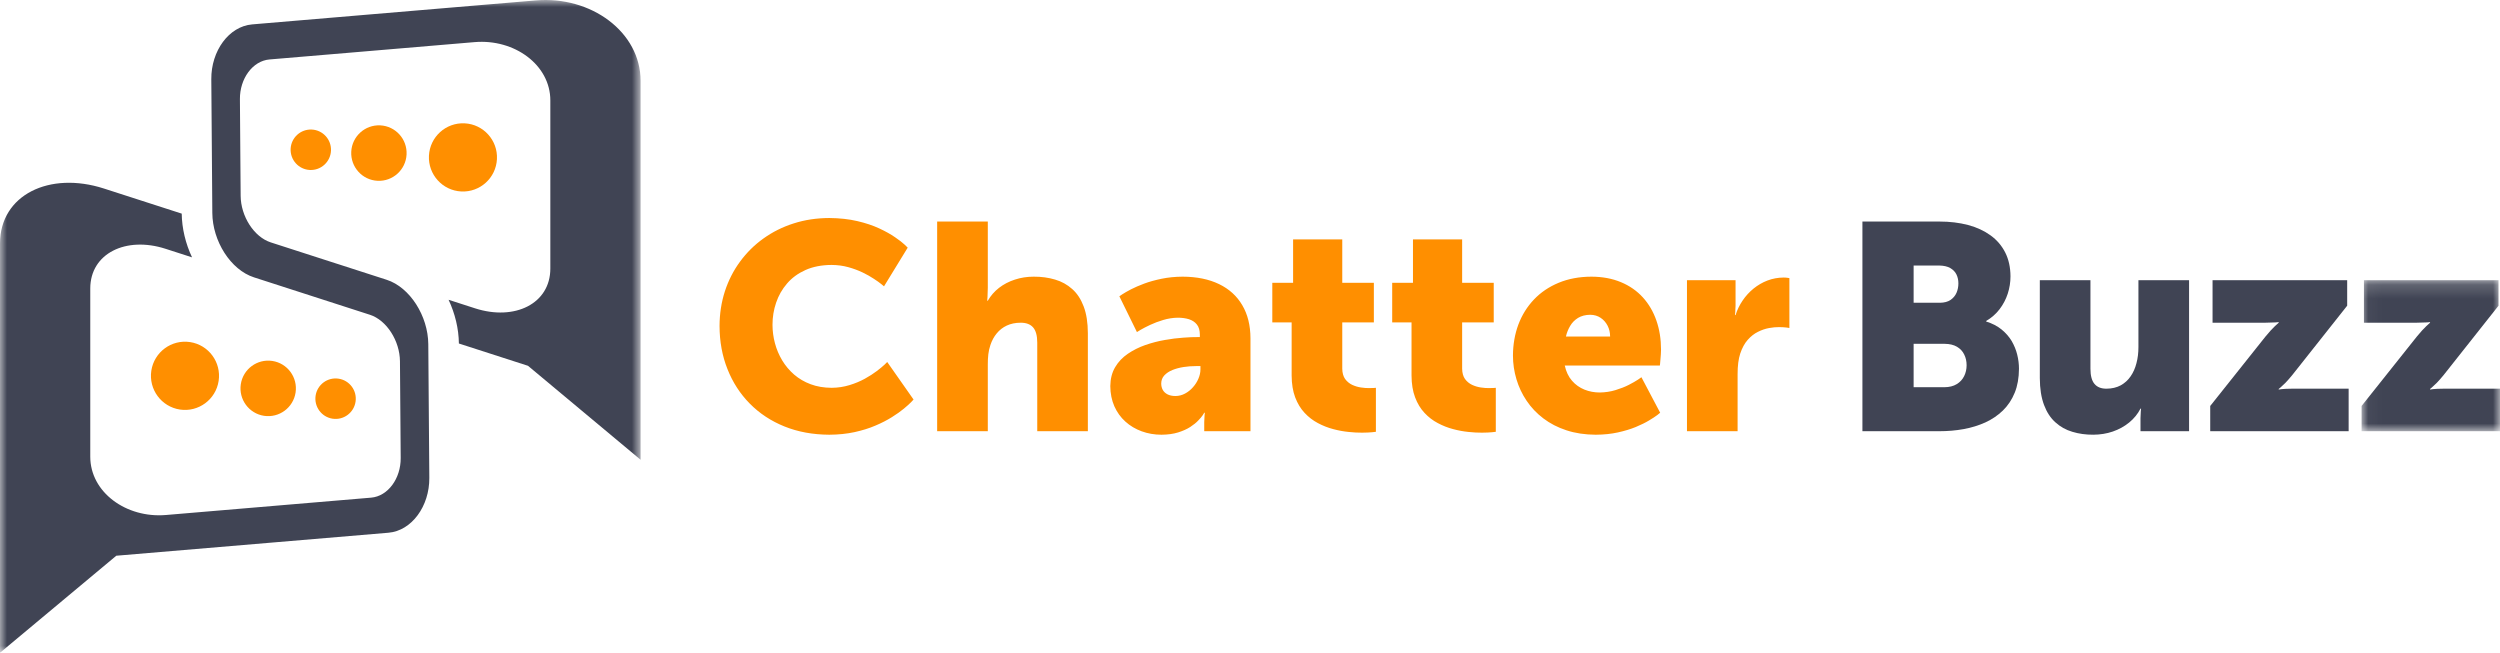
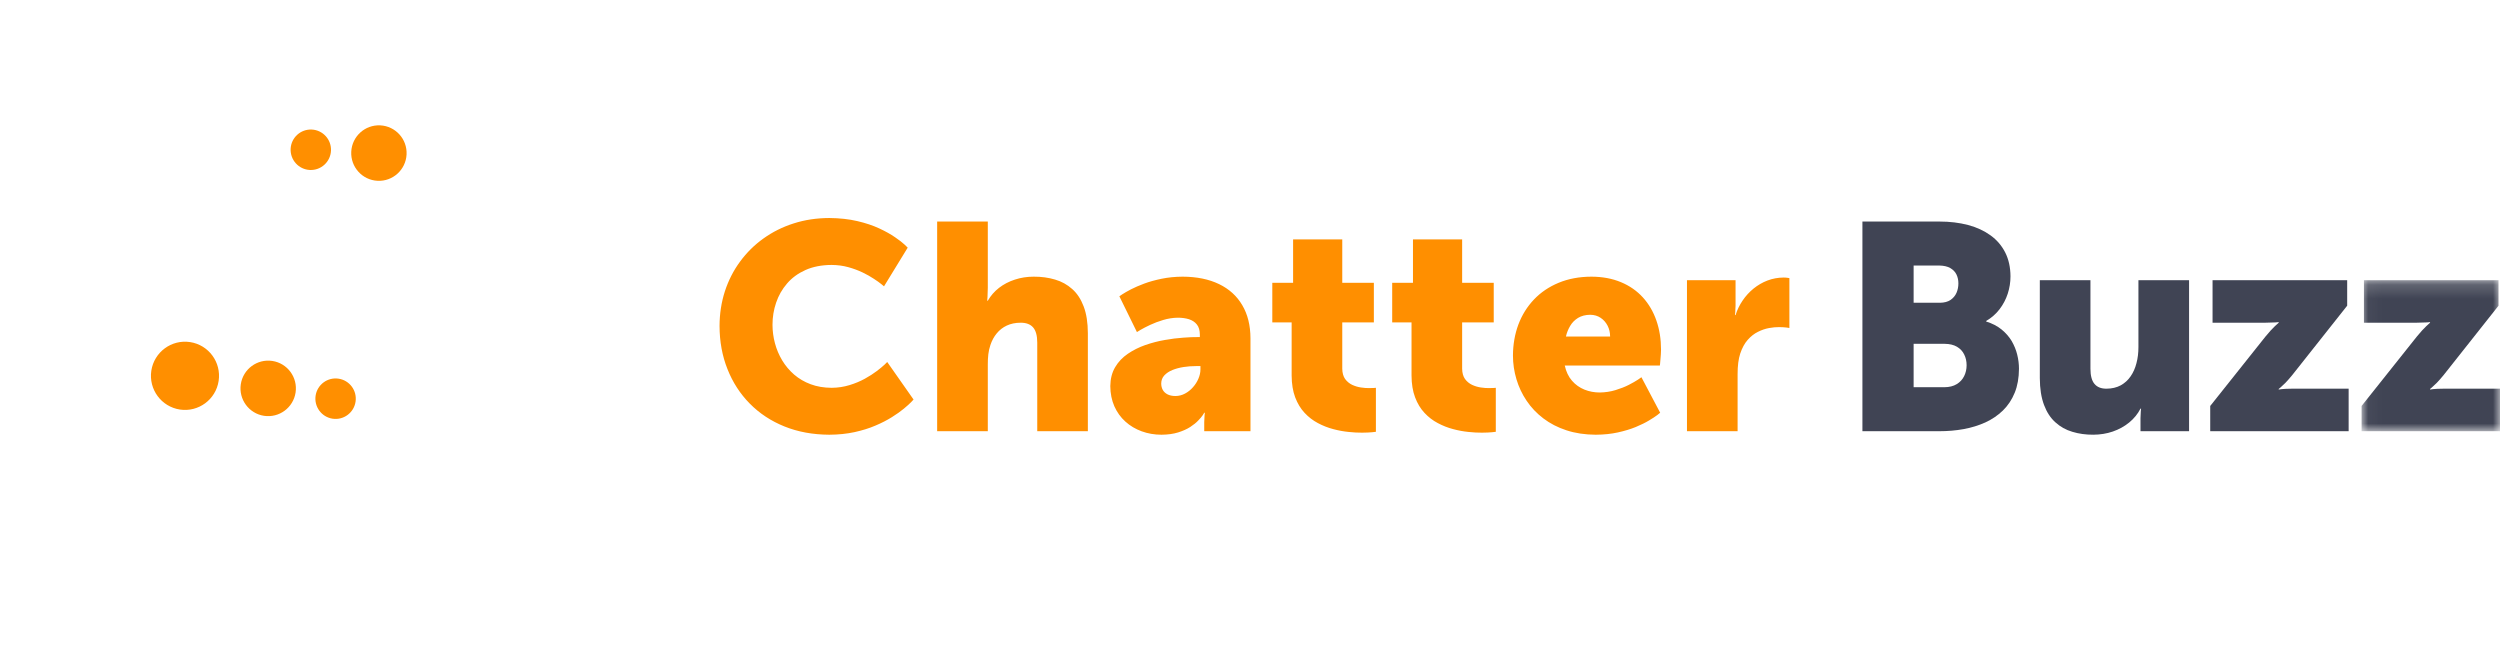
<svg xmlns="http://www.w3.org/2000/svg" width="180" height="47" viewBox="0 0 180 47" fill="none">
  <path fill-rule="evenodd" clip-rule="evenodd" d="M121.462 31.047H125.107V26.929C125.107 26.634 125.122 26.363 125.153 26.12C125.185 25.874 125.233 25.652 125.298 25.452C125.434 25.047 125.613 24.72 125.835 24.47C126.059 24.217 126.304 24.023 126.572 23.893C126.839 23.759 127.106 23.667 127.374 23.619C127.636 23.573 127.878 23.548 128.099 23.552C128.325 23.555 128.503 23.566 128.633 23.583C128.767 23.601 128.833 23.612 128.836 23.615V20.025C128.833 20.022 128.788 20.015 128.705 20.003C128.623 19.99 128.524 19.983 128.416 19.983C128.008 19.988 127.623 20.057 127.256 20.198C126.891 20.338 126.558 20.533 126.253 20.779C125.95 21.029 125.687 21.313 125.467 21.641C125.248 21.964 125.076 22.313 124.96 22.686H124.918C124.918 22.679 124.925 22.612 124.938 22.482C124.949 22.352 124.957 22.197 124.96 22.01V20.172H121.462V31.047ZM112.747 24.228C112.809 23.955 112.911 23.703 113.053 23.464C113.192 23.228 113.379 23.038 113.617 22.89C113.853 22.746 114.148 22.667 114.496 22.664C114.788 22.667 115.037 22.742 115.252 22.887C115.465 23.031 115.629 23.221 115.75 23.456C115.869 23.692 115.928 23.949 115.928 24.228H112.747ZM108.933 25.599C108.933 26.181 109.018 26.751 109.183 27.303C109.348 27.855 109.589 28.372 109.916 28.854C110.239 29.337 110.644 29.763 111.121 30.124C111.602 30.49 112.157 30.778 112.788 30.983C113.418 31.191 114.121 31.296 114.896 31.3C115.475 31.296 116.005 31.241 116.487 31.135C116.967 31.028 117.401 30.899 117.776 30.744C118.152 30.586 118.471 30.431 118.731 30.273C118.991 30.118 119.191 29.986 119.328 29.882C119.461 29.777 119.532 29.72 119.532 29.717L118.183 27.161C118.179 27.169 118.094 27.225 117.933 27.335C117.771 27.444 117.55 27.566 117.273 27.711C116.993 27.855 116.672 27.979 116.315 28.088C115.961 28.196 115.584 28.253 115.191 28.26C114.801 28.26 114.429 28.193 114.082 28.053C113.733 27.911 113.431 27.699 113.182 27.411C112.933 27.123 112.758 26.761 112.662 26.317H119.51C119.51 26.314 119.513 26.271 119.525 26.191C119.532 26.107 119.542 26.004 119.552 25.881C119.564 25.758 119.573 25.634 119.581 25.509C119.591 25.382 119.594 25.269 119.594 25.177C119.594 24.416 119.483 23.721 119.261 23.082C119.04 22.444 118.716 21.887 118.288 21.415C117.86 20.944 117.336 20.578 116.714 20.318C116.093 20.057 115.38 19.923 114.581 19.92C113.706 19.923 112.919 20.071 112.224 20.36C111.528 20.648 110.935 21.05 110.446 21.563C109.955 22.081 109.582 22.679 109.322 23.369C109.067 24.055 108.937 24.797 108.933 25.599ZM101.63 27.034C101.633 27.64 101.718 28.165 101.886 28.608C102.053 29.052 102.279 29.424 102.563 29.727C102.844 30.029 103.164 30.276 103.522 30.463C103.878 30.651 104.242 30.797 104.622 30.895C105.004 30.998 105.373 31.065 105.73 31.1C106.089 31.139 106.416 31.155 106.707 31.152C107.005 31.149 107.244 31.139 107.423 31.121C107.603 31.103 107.695 31.093 107.698 31.089V27.922C107.695 27.922 107.652 27.926 107.564 27.933C107.481 27.94 107.361 27.943 107.213 27.943C107.034 27.947 106.837 27.929 106.616 27.898C106.399 27.865 106.186 27.802 105.984 27.707C105.781 27.609 105.611 27.468 105.478 27.284C105.347 27.099 105.279 26.852 105.274 26.55V23.213H107.549V20.364H105.274V17.239H101.734V20.364H100.238V23.213H101.63V27.034ZM92.998 27.034C93.002 27.64 93.086 28.165 93.253 28.608C93.423 29.052 93.647 29.424 93.932 29.727C94.213 30.029 94.533 30.276 94.89 30.463C95.245 30.651 95.611 30.797 95.99 30.895C96.372 30.998 96.741 31.065 97.1 31.1C97.457 31.139 97.784 31.155 98.076 31.152C98.374 31.149 98.613 31.139 98.792 31.121C98.972 31.103 99.063 31.093 99.065 31.089V27.922C99.063 27.922 99.021 27.926 98.934 27.933C98.849 27.94 98.73 27.943 98.581 27.943C98.402 27.947 98.205 27.929 97.985 27.898C97.767 27.865 97.557 27.802 97.353 27.707C97.149 27.609 96.981 27.468 96.846 27.284C96.717 27.099 96.647 26.852 96.643 26.55V23.213H98.918V20.364H96.643V17.239H93.103V20.364H91.606V23.213H92.998V27.034ZM83.608 27.605C83.612 27.381 83.685 27.187 83.832 27.028C83.981 26.869 84.173 26.74 84.415 26.641C84.657 26.543 84.924 26.472 85.216 26.426C85.507 26.381 85.799 26.359 86.094 26.359H86.432V26.592C86.432 26.818 86.382 27.042 86.284 27.268C86.19 27.489 86.059 27.697 85.891 27.884C85.726 28.073 85.535 28.224 85.322 28.337C85.108 28.453 84.879 28.51 84.64 28.513C84.402 28.513 84.208 28.471 84.054 28.39C83.903 28.309 83.79 28.203 83.716 28.067C83.642 27.929 83.608 27.778 83.608 27.605ZM79.942 27.796C79.945 28.334 80.044 28.819 80.233 29.252C80.426 29.682 80.689 30.051 81.027 30.354C81.365 30.66 81.757 30.892 82.2 31.054C82.642 31.216 83.12 31.3 83.628 31.3C84.082 31.296 84.483 31.241 84.824 31.135C85.164 31.028 85.455 30.899 85.695 30.744C85.937 30.586 86.129 30.431 86.277 30.273C86.427 30.118 86.537 29.986 86.605 29.882C86.673 29.777 86.705 29.72 86.705 29.717H86.747C86.747 29.724 86.74 29.791 86.727 29.921C86.715 30.051 86.708 30.206 86.705 30.392V31.047H90.034V24.355C90.03 23.429 89.835 22.636 89.444 21.975C89.058 21.313 88.5 20.807 87.772 20.455C87.042 20.103 86.168 19.923 85.147 19.92C84.61 19.923 84.111 19.973 83.647 20.068C83.183 20.163 82.761 20.279 82.389 20.417C82.013 20.558 81.693 20.697 81.427 20.834C81.161 20.976 80.954 21.092 80.812 21.186C80.669 21.282 80.594 21.331 80.594 21.333L81.859 23.91C81.864 23.903 81.951 23.85 82.123 23.747C82.294 23.647 82.527 23.527 82.81 23.393C83.095 23.259 83.408 23.14 83.752 23.038C84.096 22.936 84.441 22.88 84.787 22.875C85.093 22.872 85.367 22.911 85.607 22.985C85.844 23.063 86.034 23.185 86.175 23.365C86.317 23.54 86.385 23.78 86.389 24.079V24.27H86.242C85.954 24.266 85.607 24.28 85.193 24.312C84.774 24.34 84.331 24.396 83.861 24.48C83.386 24.561 82.919 24.685 82.46 24.843C82 25.005 81.579 25.216 81.203 25.473C80.822 25.733 80.517 26.054 80.293 26.434C80.064 26.818 79.949 27.271 79.942 27.796ZM67.475 31.047H71.122V26.233C71.122 25.98 71.131 25.738 71.159 25.505C71.187 25.272 71.237 25.051 71.31 24.84C71.416 24.52 71.567 24.242 71.766 24.002C71.963 23.76 72.206 23.573 72.491 23.439C72.779 23.306 73.108 23.236 73.481 23.236C73.881 23.232 74.183 23.345 74.383 23.573C74.583 23.802 74.682 24.167 74.682 24.671V31.047H78.326V23.995C78.323 23.232 78.225 22.592 78.025 22.067C77.827 21.541 77.554 21.124 77.2 20.811C76.846 20.494 76.434 20.265 75.963 20.128C75.493 19.988 74.981 19.917 74.429 19.92C73.947 19.92 73.494 19.991 73.071 20.131C72.644 20.269 72.266 20.466 71.932 20.723C71.598 20.983 71.329 21.292 71.122 21.652H71.079C71.079 21.648 71.085 21.56 71.1 21.392C71.111 21.226 71.118 21 71.122 20.723V15.951H67.475V31.047ZM51.807 23.467C51.811 24.593 51.999 25.628 52.379 26.577C52.754 27.527 53.291 28.358 53.987 29.062C54.683 29.766 55.514 30.315 56.481 30.705C57.449 31.096 58.524 31.293 59.707 31.3C60.366 31.296 60.971 31.233 61.527 31.113C62.081 30.991 62.584 30.836 63.033 30.642C63.483 30.452 63.876 30.248 64.221 30.032C64.561 29.819 64.849 29.614 65.078 29.424C65.31 29.231 65.484 29.075 65.602 28.953C65.717 28.833 65.776 28.77 65.776 28.767L63.88 26.064C63.88 26.068 63.814 26.135 63.684 26.258C63.554 26.381 63.367 26.535 63.125 26.719C62.886 26.901 62.602 27.084 62.269 27.268C61.939 27.45 61.57 27.605 61.165 27.728C60.761 27.852 60.333 27.919 59.876 27.922C59.322 27.919 58.815 27.834 58.367 27.665C57.914 27.497 57.52 27.264 57.175 26.968C56.836 26.673 56.548 26.331 56.318 25.948C56.088 25.561 55.912 25.152 55.796 24.713C55.68 24.277 55.62 23.832 55.62 23.383C55.62 22.833 55.705 22.303 55.881 21.791C56.053 21.282 56.315 20.821 56.667 20.413C57.018 20.003 57.461 19.681 57.995 19.441C58.527 19.203 59.157 19.079 59.876 19.076C60.294 19.079 60.695 19.131 61.071 19.234C61.447 19.338 61.79 19.465 62.107 19.617C62.418 19.769 62.69 19.919 62.92 20.075C63.153 20.226 63.328 20.353 63.454 20.455C63.581 20.561 63.645 20.613 63.649 20.616L65.355 17.83C65.355 17.823 65.277 17.749 65.126 17.608C64.973 17.463 64.744 17.288 64.442 17.08C64.137 16.869 63.761 16.658 63.308 16.447C62.856 16.235 62.328 16.06 61.728 15.919C61.126 15.778 60.453 15.704 59.707 15.697C58.798 15.701 57.944 15.828 57.147 16.085C56.347 16.338 55.625 16.701 54.971 17.169C54.316 17.635 53.757 18.192 53.284 18.836C52.811 19.476 52.448 20.191 52.192 20.972C51.94 21.753 51.811 22.583 51.807 23.467Z" fill="#FF8F00" />
  <path fill-rule="evenodd" clip-rule="evenodd" d="M137.781 27.88V24.755H140.013C140.373 24.759 140.667 24.828 140.903 24.967C141.134 25.104 141.311 25.289 141.422 25.523C141.539 25.755 141.596 26.012 141.596 26.297C141.596 26.58 141.535 26.846 141.418 27.081C141.3 27.32 141.123 27.515 140.885 27.657C140.65 27.803 140.352 27.877 139.993 27.88H137.781ZM137.781 21.799V19.118H139.615C139.945 19.122 140.211 19.182 140.415 19.297C140.619 19.414 140.77 19.568 140.864 19.761C140.958 19.956 141.004 20.169 141.004 20.406C141.004 20.649 140.958 20.873 140.868 21.084C140.774 21.296 140.628 21.467 140.433 21.599C140.24 21.729 139.986 21.795 139.677 21.799H137.781ZM134.094 31.047H139.635C140.236 31.047 140.818 30.998 141.379 30.896C141.942 30.794 142.461 30.632 142.947 30.414C143.428 30.192 143.849 29.906 144.211 29.555C144.572 29.202 144.854 28.78 145.058 28.28C145.261 27.784 145.362 27.207 145.366 26.55C145.366 26.216 145.324 25.873 145.239 25.532C145.155 25.189 145.019 24.861 144.837 24.547C144.65 24.238 144.403 23.959 144.106 23.717C143.804 23.474 143.439 23.284 143.006 23.151V23.109C143.386 22.887 143.705 22.606 143.966 22.268C144.225 21.93 144.422 21.557 144.556 21.149C144.688 20.741 144.755 20.325 144.755 19.9C144.752 19.248 144.626 18.678 144.379 18.186C144.13 17.693 143.78 17.281 143.325 16.951C142.869 16.62 142.332 16.369 141.706 16.201C141.082 16.036 140.391 15.951 139.635 15.951H134.094V31.047Z" fill="#404454" />
  <path fill-rule="evenodd" clip-rule="evenodd" d="M146.867 27.225C146.87 27.989 146.972 28.628 147.169 29.154C147.365 29.678 147.639 30.096 147.991 30.41C148.339 30.727 148.749 30.955 149.213 31.091C149.68 31.233 150.182 31.303 150.723 31.299C151.211 31.296 151.679 31.222 152.117 31.072C152.56 30.92 152.952 30.705 153.297 30.424C153.642 30.143 153.916 29.808 154.116 29.42H154.158C154.158 29.427 154.151 29.494 154.137 29.625C154.126 29.755 154.119 29.909 154.116 30.096V31.047H157.613V20.174H153.967V24.988C153.967 25.395 153.923 25.783 153.827 26.141C153.736 26.5 153.596 26.821 153.405 27.095C153.216 27.372 152.978 27.587 152.69 27.746C152.398 27.901 152.061 27.982 151.672 27.985C151.291 27.989 151.004 27.876 150.808 27.648C150.611 27.418 150.512 27.052 150.512 26.549V20.174H146.867V27.225Z" fill="#404454" />
  <path fill-rule="evenodd" clip-rule="evenodd" d="M159.136 31.047H169.102V27.985H165.035C164.692 27.988 164.442 27.999 164.291 28.016C164.138 28.033 164.063 28.045 164.066 28.048V28.006C164.07 28.006 164.112 27.968 164.199 27.894C164.287 27.82 164.403 27.711 164.552 27.563C164.695 27.415 164.856 27.232 165.035 27.014L168.997 22.01V20.172H159.304V23.235H163.118C163.452 23.231 163.694 23.224 163.846 23.213C163.996 23.199 164.07 23.192 164.066 23.192V23.235C164.063 23.235 163.972 23.316 163.8 23.478C163.623 23.639 163.399 23.889 163.118 24.227L159.136 29.23V31.047Z" fill="#404454" />
  <mask id="mask0_1311_12" style="mask-type:alpha" maskUnits="userSpaceOnUse" x="170" y="20" width="10" height="12">
    <path fill-rule="evenodd" clip-rule="evenodd" d="M180 31.047V20.172L170.034 20.172V31.047H180Z" fill="white" />
  </mask>
  <g mask="url(#mask0_1311_12)">
    <path fill-rule="evenodd" clip-rule="evenodd" d="M170.034 31.047H180V27.985H175.934C175.59 27.988 175.34 27.999 175.189 28.016C175.035 28.033 174.96 28.045 174.964 28.048V28.006C174.968 28.006 175.01 27.968 175.098 27.894C175.185 27.82 175.302 27.711 175.45 27.563C175.593 27.415 175.754 27.232 175.934 27.014L179.894 22.01V20.172H170.203V23.235H174.017C174.351 23.231 174.593 23.224 174.743 23.213C174.895 23.199 174.968 23.192 174.964 23.192V23.235C174.96 23.235 174.87 23.316 174.698 23.478C174.522 23.639 174.298 23.889 174.017 24.227L170.034 29.23V31.047Z" fill="#404454" />
  </g>
  <mask id="mask1_1311_12" style="mask-type:alpha" maskUnits="userSpaceOnUse" x="0" y="0" width="47" height="47">
-     <path fill-rule="evenodd" clip-rule="evenodd" d="M46.124 47H0L0 0H46.124V47Z" fill="white" />
-   </mask>
+     </mask>
  <g mask="url(#mask1_1311_12)">
-     <path fill-rule="evenodd" clip-rule="evenodd" d="M7.487 13.575L13.084 15.381C13.098 16.442 13.358 17.534 13.827 18.529L11.913 17.911C9.074 16.996 6.499 18.24 6.499 20.775V26.818V32.881C6.499 35.447 9.092 37.322 11.947 37.08C15.278 36.798 18.173 36.554 20.712 36.339C22.945 36.15 24.939 35.981 26.721 35.831C27.938 35.727 28.862 34.447 28.85 32.976C28.841 31.814 28.833 30.651 28.824 29.489C28.814 28.332 28.806 27.171 28.797 26.012C28.786 24.55 27.845 23.053 26.629 22.661L26.619 22.658V22.659L26.577 22.645C23.496 21.651 20.748 20.763 18.286 19.969C16.604 19.427 15.303 17.357 15.287 15.335C15.276 13.732 15.263 12.127 15.251 10.525C15.239 8.92 15.226 7.311 15.214 5.704C15.198 3.67 16.475 1.899 18.158 1.756C20.624 1.547 23.381 1.314 26.469 1.053C29.98 0.757 33.984 0.418 38.59 0.029C42.538 -0.305 46.124 2.288 46.124 5.836V14.22V17.538V17.616V17.747V17.878V18.007V18.139V18.269V18.4V18.53V18.661V18.791V18.921V19.053V19.183V19.313V19.444V19.575V19.706V19.835V19.966V20.097V20.228V20.358V20.488V20.619V20.75V20.88V21.011V21.141V21.272V21.402V21.533V21.663V21.793V21.925V22.055V22.186V22.316V22.447V22.577V33.104L38.015 26.337L33.04 24.732C33.027 23.67 32.766 22.579 32.297 21.584L34.212 22.202C37.05 23.117 39.624 21.873 39.624 19.337V13.295V7.231C39.624 4.666 37.033 2.791 34.178 3.032C30.846 3.314 27.952 3.559 25.413 3.774C23.18 3.963 21.186 4.131 19.404 4.281C18.186 4.385 17.262 5.666 17.274 7.137C17.282 8.299 17.291 9.462 17.3 10.623C17.309 11.781 17.318 12.942 17.327 14.101C17.338 15.563 18.279 17.06 19.495 17.452C20.947 17.92 22.536 18.434 24.282 18.997V18.996L27.839 20.144C29.52 20.686 30.821 22.756 30.837 24.779C30.849 26.381 30.862 27.986 30.874 29.588C30.886 31.193 30.899 32.802 30.911 34.409C30.926 36.442 29.648 38.214 27.966 38.357C25.5 38.565 22.744 38.799 19.656 39.059L8.373 40.012L0 47V34.277V34.147V34.015V33.884V33.753V33.622V33.492V33.359V33.229V33.098V32.967V32.836V32.705V32.574V32.441V32.312V32.181V32.05V31.918V31.787V31.657V31.525V31.435V25.893V17.536C0 14.03 3.562 12.308 7.487 13.575Z" fill="#404454" />
-   </g>
+     </g>
  <path fill-rule="evenodd" clip-rule="evenodd" d="M24.38 27.265C23.586 27.144 22.845 27.691 22.724 28.487C22.605 29.282 23.151 30.025 23.945 30.146C24.738 30.267 25.479 29.719 25.6 28.924C25.721 28.127 25.174 27.386 24.38 27.265Z" fill="#FF8F00" />
  <path fill-rule="evenodd" clip-rule="evenodd" d="M19.609 25.988C18.52 25.822 17.503 26.573 17.338 27.664C17.174 28.754 17.922 29.774 19.011 29.939C20.1 30.104 21.116 29.353 21.282 28.263C21.447 27.173 20.698 26.154 19.609 25.988Z" fill="#FF8F00" />
  <path fill-rule="evenodd" clip-rule="evenodd" d="M13.686 24.63C12.348 24.427 11.098 25.349 10.895 26.69C10.693 28.031 11.613 29.283 12.952 29.487C14.29 29.689 15.539 28.768 15.742 27.426C15.945 26.085 15.024 24.833 13.686 24.63Z" fill="#FF8F00" />
  <path fill-rule="evenodd" clip-rule="evenodd" d="M22.451 9.328C23.253 9.368 23.871 10.054 23.831 10.857C23.79 11.659 23.108 12.278 22.306 12.238C21.504 12.198 20.886 11.514 20.926 10.71C20.966 9.907 21.649 9.288 22.451 9.328Z" fill="#FF8F00" />
  <path fill-rule="evenodd" clip-rule="evenodd" d="M27.381 9.026C28.481 9.082 29.328 10.019 29.273 11.123C29.217 12.224 28.281 13.073 27.182 13.018C26.082 12.963 25.235 12.024 25.29 10.922C25.344 9.82 26.281 8.971 27.381 9.026Z" fill="#FF8F00" />
-   <path fill-rule="evenodd" clip-rule="evenodd" d="M33.455 8.88C34.807 8.947 35.848 10.101 35.78 11.456C35.712 12.811 34.562 13.853 33.21 13.786C31.858 13.718 30.816 12.564 30.884 11.21C30.952 9.856 32.103 8.812 33.455 8.88Z" fill="#FF8F00" />
</svg>